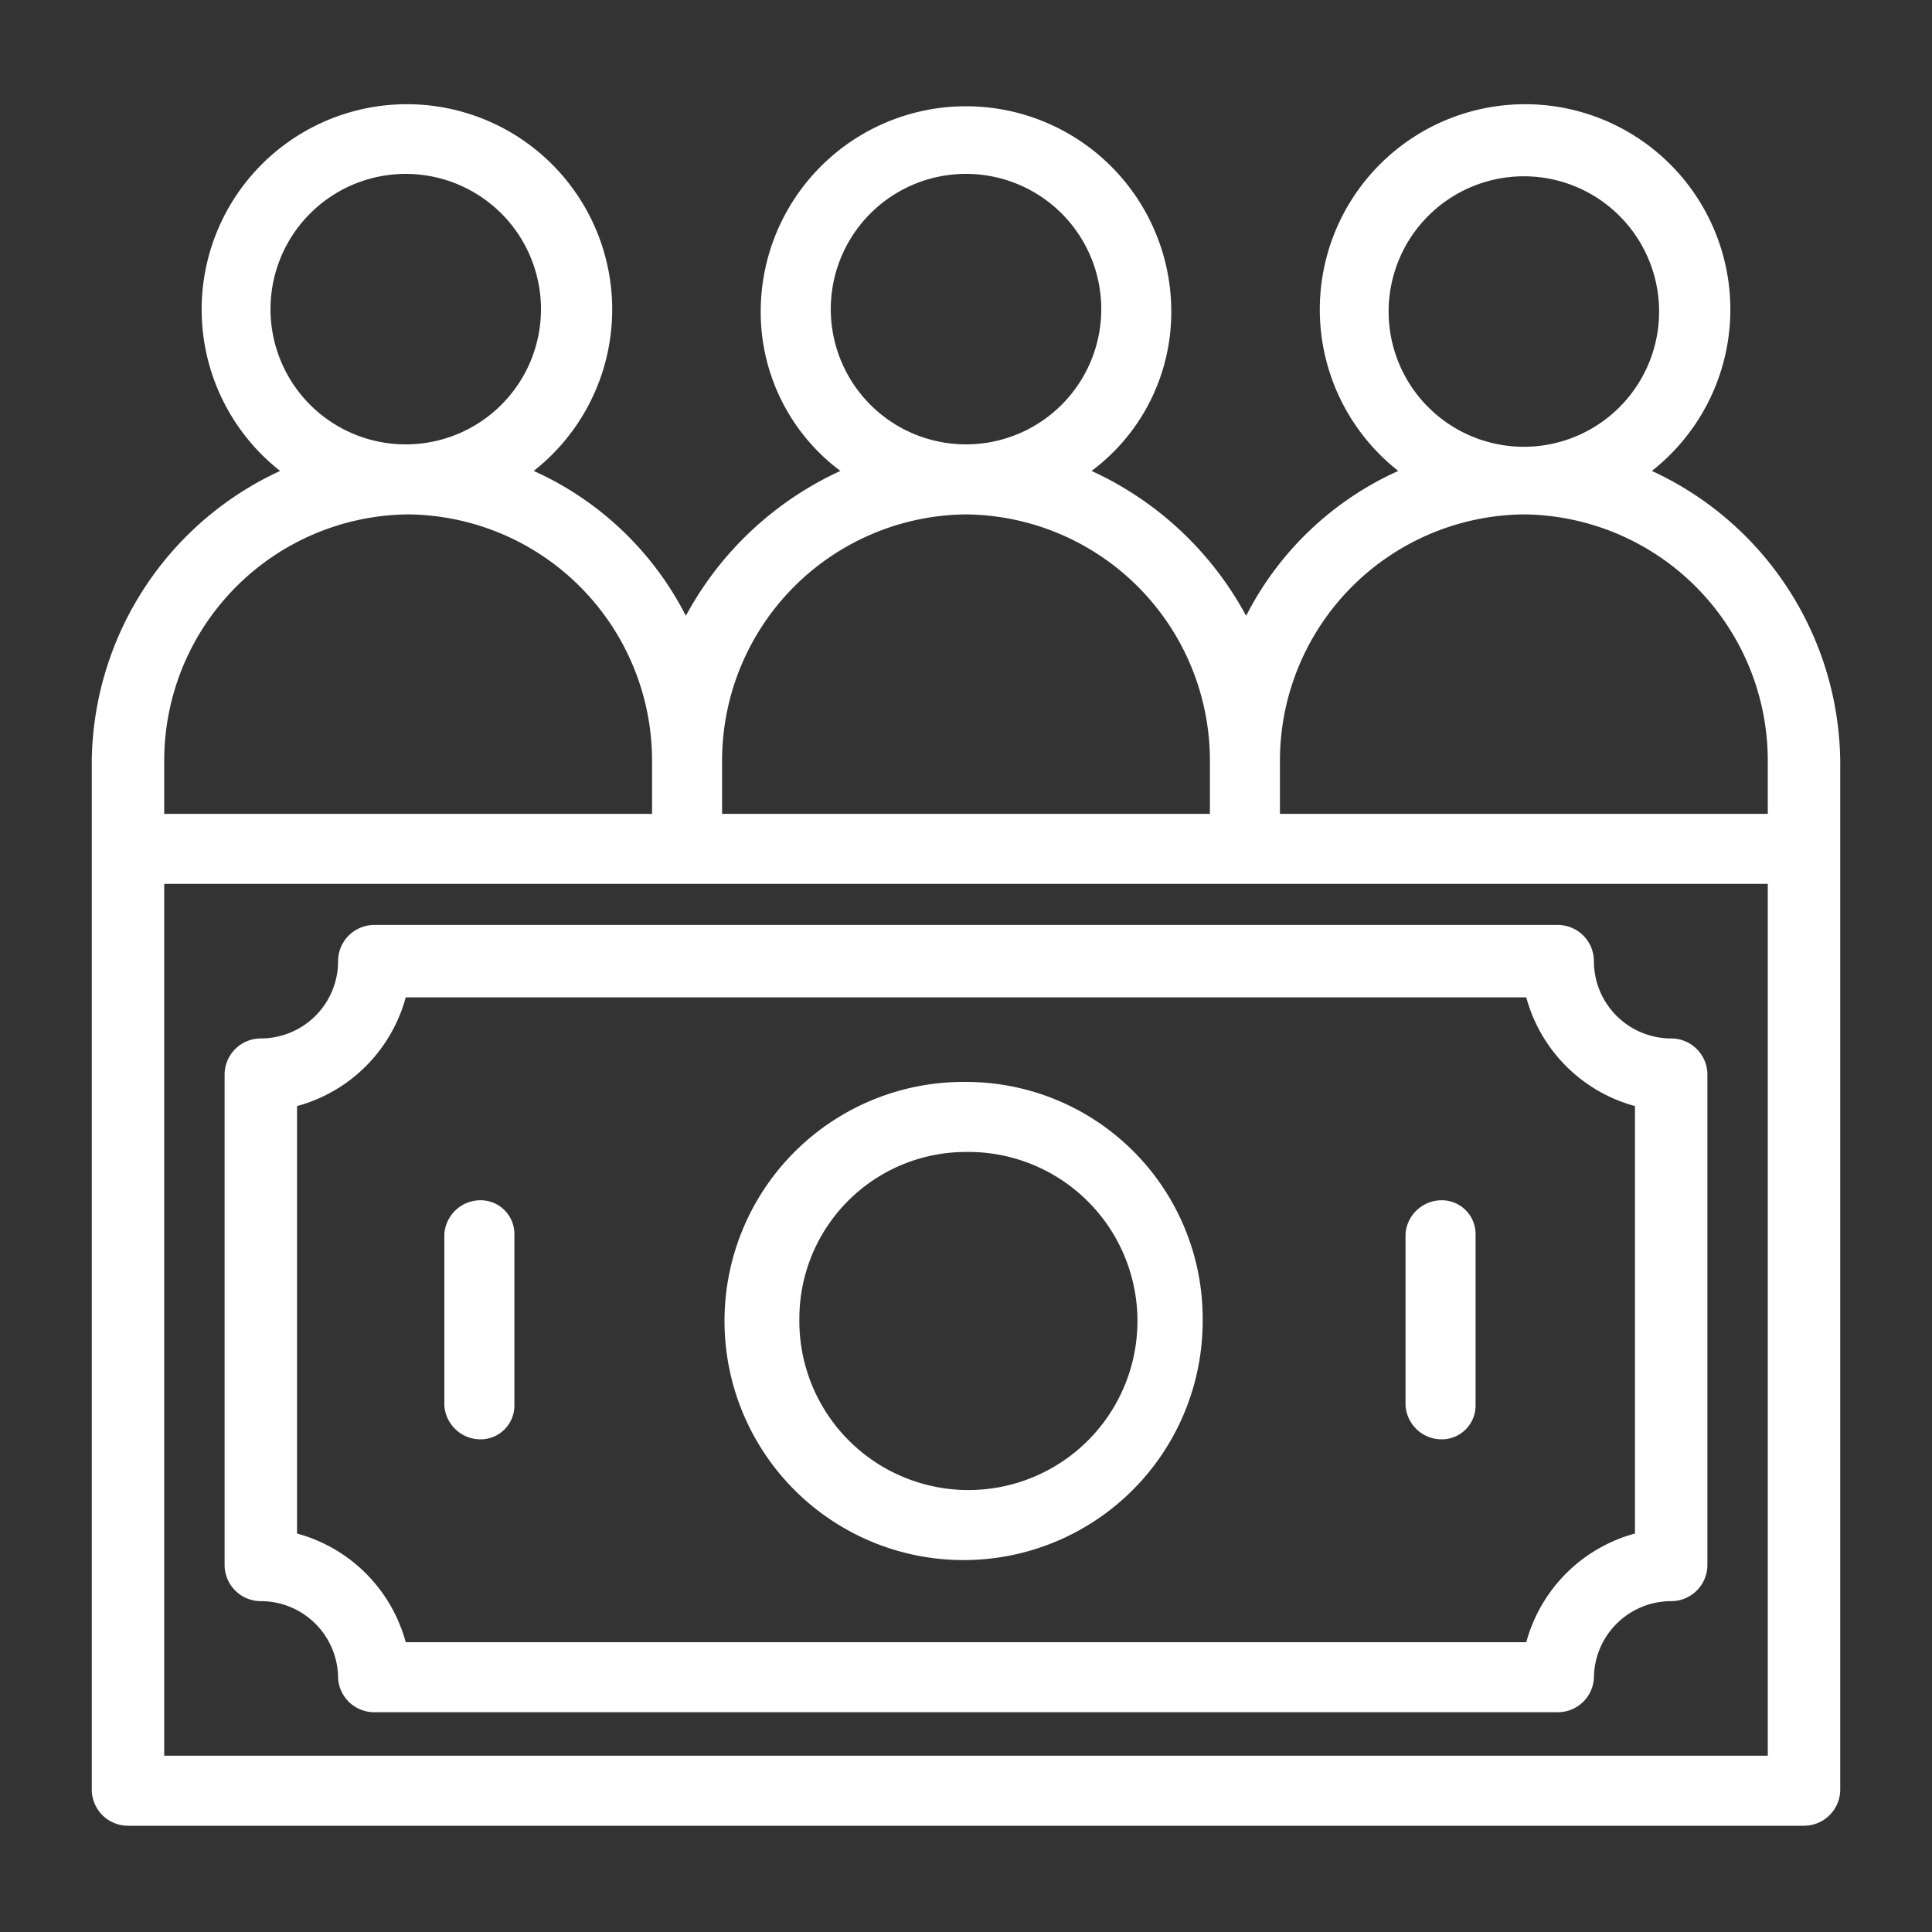
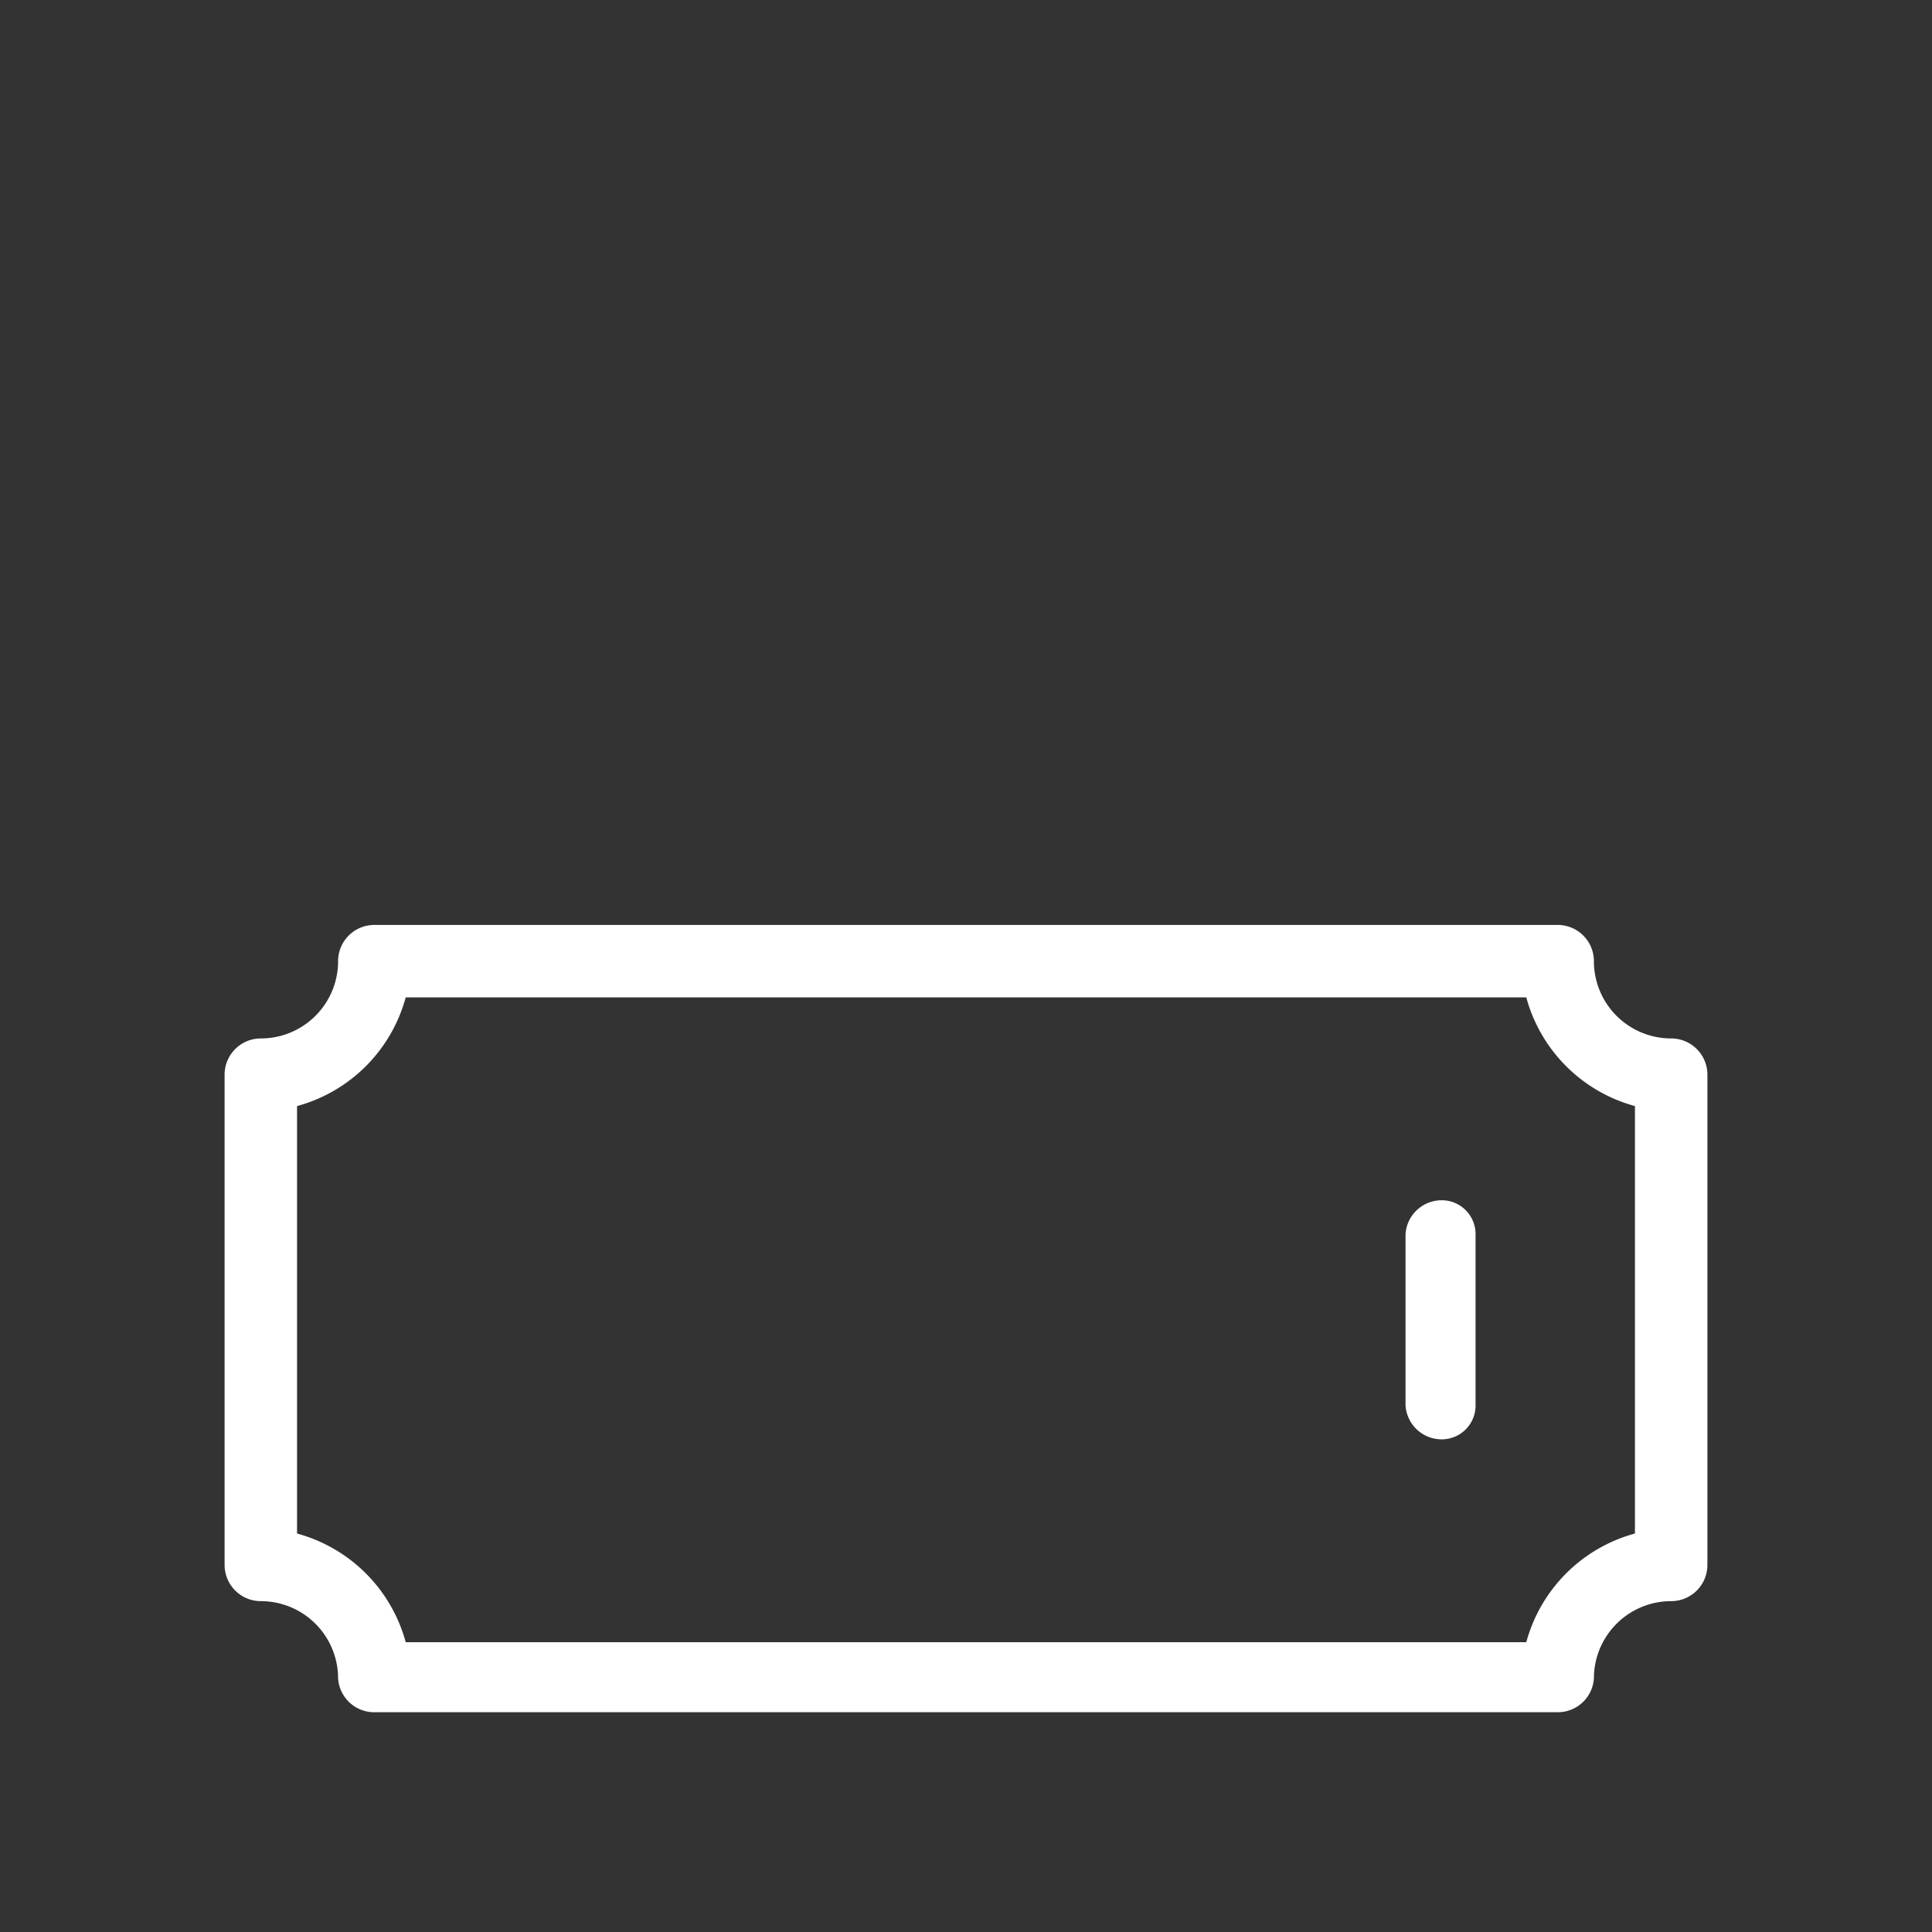
<svg xmlns="http://www.w3.org/2000/svg" viewBox="0 0 80 80">
  <rect x="0" y="0" width="80" height="80" fill="#333333" stroke="none" />
-   <path d="M68.4,19.5a8.5,8.5,0,1,0-10.5,0,13.1,13.1,0,0,0-6.3,6,13.8,13.8,0,0,0-6.4-6,8.2,8.2,0,0,0,3.3-6.6,8.5,8.5,0,0,0-17,0,8.2,8.2,0,0,0,3.3,6.6,13.8,13.8,0,0,0-6.4,6,13.1,13.1,0,0,0-6.3-6,8.5,8.5,0,1,0-10.5,0,13.4,13.4,0,0,0-7.8,12V74.1a1.5,1.5,0,0,0,1.5,1.5H74.7a1.5,1.5,0,0,0,1.5-1.5V31.5A13.4,13.4,0,0,0,68.4,19.5ZM40,18.4a5.6,5.6,0,1,1,5.6-5.5A5.6,5.6,0,0,1,40,18.4Zm0,2.9A10.2,10.2,0,0,1,50.1,31.5v2.2H29.9V31.5A10.2,10.2,0,0,1,40,21.3Zm28.7-8.4a5.6,5.6,0,1,1-5.6-5.6A5.6,5.6,0,0,1,68.7,12.9Zm-5.6,8.4A10.2,10.2,0,0,1,73.2,31.5v2.2H53V31.5A10.2,10.2,0,0,1,63.1,21.3ZM6.8,72.7V36.6H73.2V72.7ZM16.9,18.4a5.6,5.6,0,1,1,5.5-5.5A5.6,5.6,0,0,1,16.9,18.4Zm0,2.9A10.2,10.2,0,0,1,27,31.5v2.2H6.8V31.5A10.2,10.2,0,0,1,16.9,21.3Z" style="fill:#fff" />
-   <path d="M40,44.8a9.9,9.9,0,1,0,9.8,9.8A9.8,9.8,0,0,0,40,44.8Zm0,2.9a7,7,0,1,1-6.9,6.9A6.9,6.9,0,0,1,40,47.7Z" style="fill:#fff" />
  <path d="M69.2,43A3.2,3.2,0,0,1,66,39.8a1.5,1.5,0,0,0-1.5-1.5h-49A1.5,1.5,0,0,0,14,39.8,3.2,3.2,0,0,1,10.8,43a1.5,1.5,0,0,0-1.5,1.5V64.8a1.5,1.5,0,0,0,1.5,1.5A3.2,3.2,0,0,1,14,69.5a1.5,1.5,0,0,0,1.5,1.4h49A1.5,1.5,0,0,0,66,69.5a3.2,3.2,0,0,1,3.2-3.2,1.5,1.5,0,0,0,1.5-1.5V44.5A1.5,1.5,0,0,0,69.2,43Zm-1.5,2.8V63.5A6.4,6.4,0,0,0,63.2,68H16.8a6.4,6.4,0,0,0-4.5-4.5V45.8a6.4,6.4,0,0,0,4.5-4.5H63.2A6.4,6.4,0,0,0,67.7,45.8Z" style="fill:#fff" />
-   <path d="M19.9,49.7a1.5,1.5,0,0,0-1.5,1.4v7.1a1.5,1.5,0,0,0,1.5,1.4,1.4,1.4,0,0,0,1.4-1.4V51.1A1.4,1.4,0,0,0,19.9,49.7Z" style="fill:#fff" />
  <path d="M59.7,49.7a1.5,1.5,0,0,0-1.5,1.4v7.1a1.5,1.5,0,0,0,1.5,1.4,1.4,1.4,0,0,0,1.4-1.4V51.1A1.4,1.4,0,0,0,59.7,49.7Z" style="fill:#fff" />
</svg>